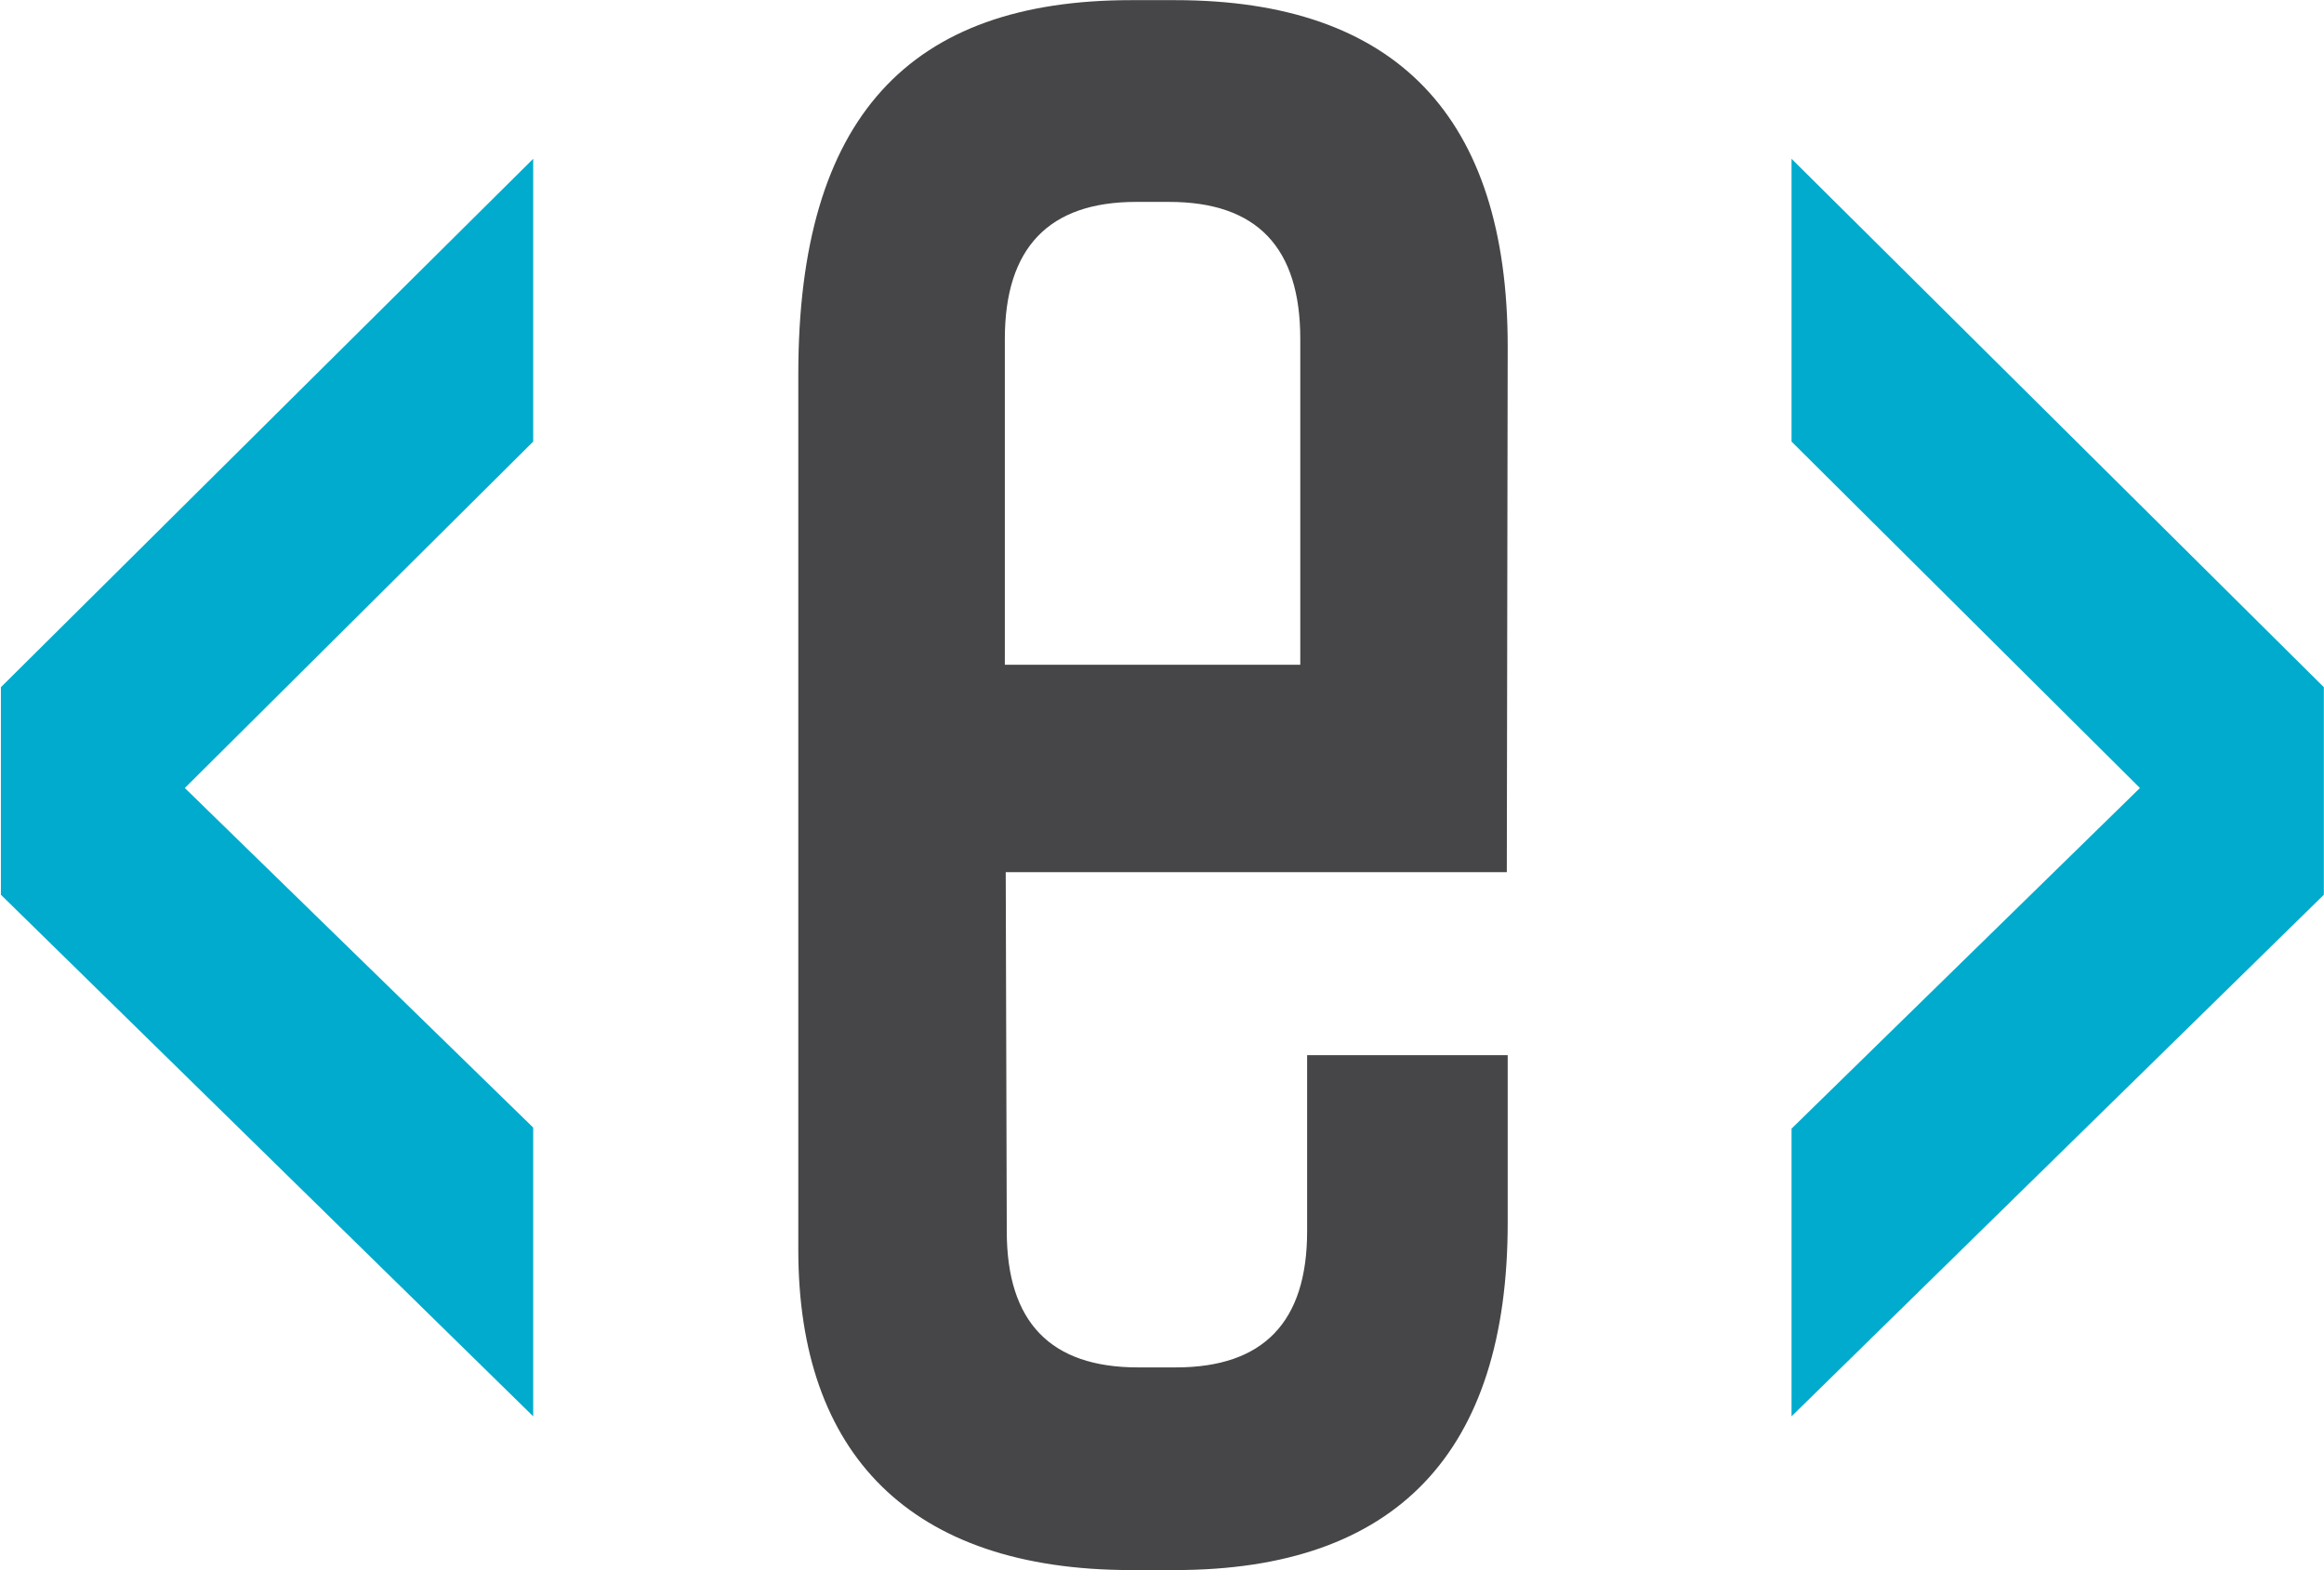
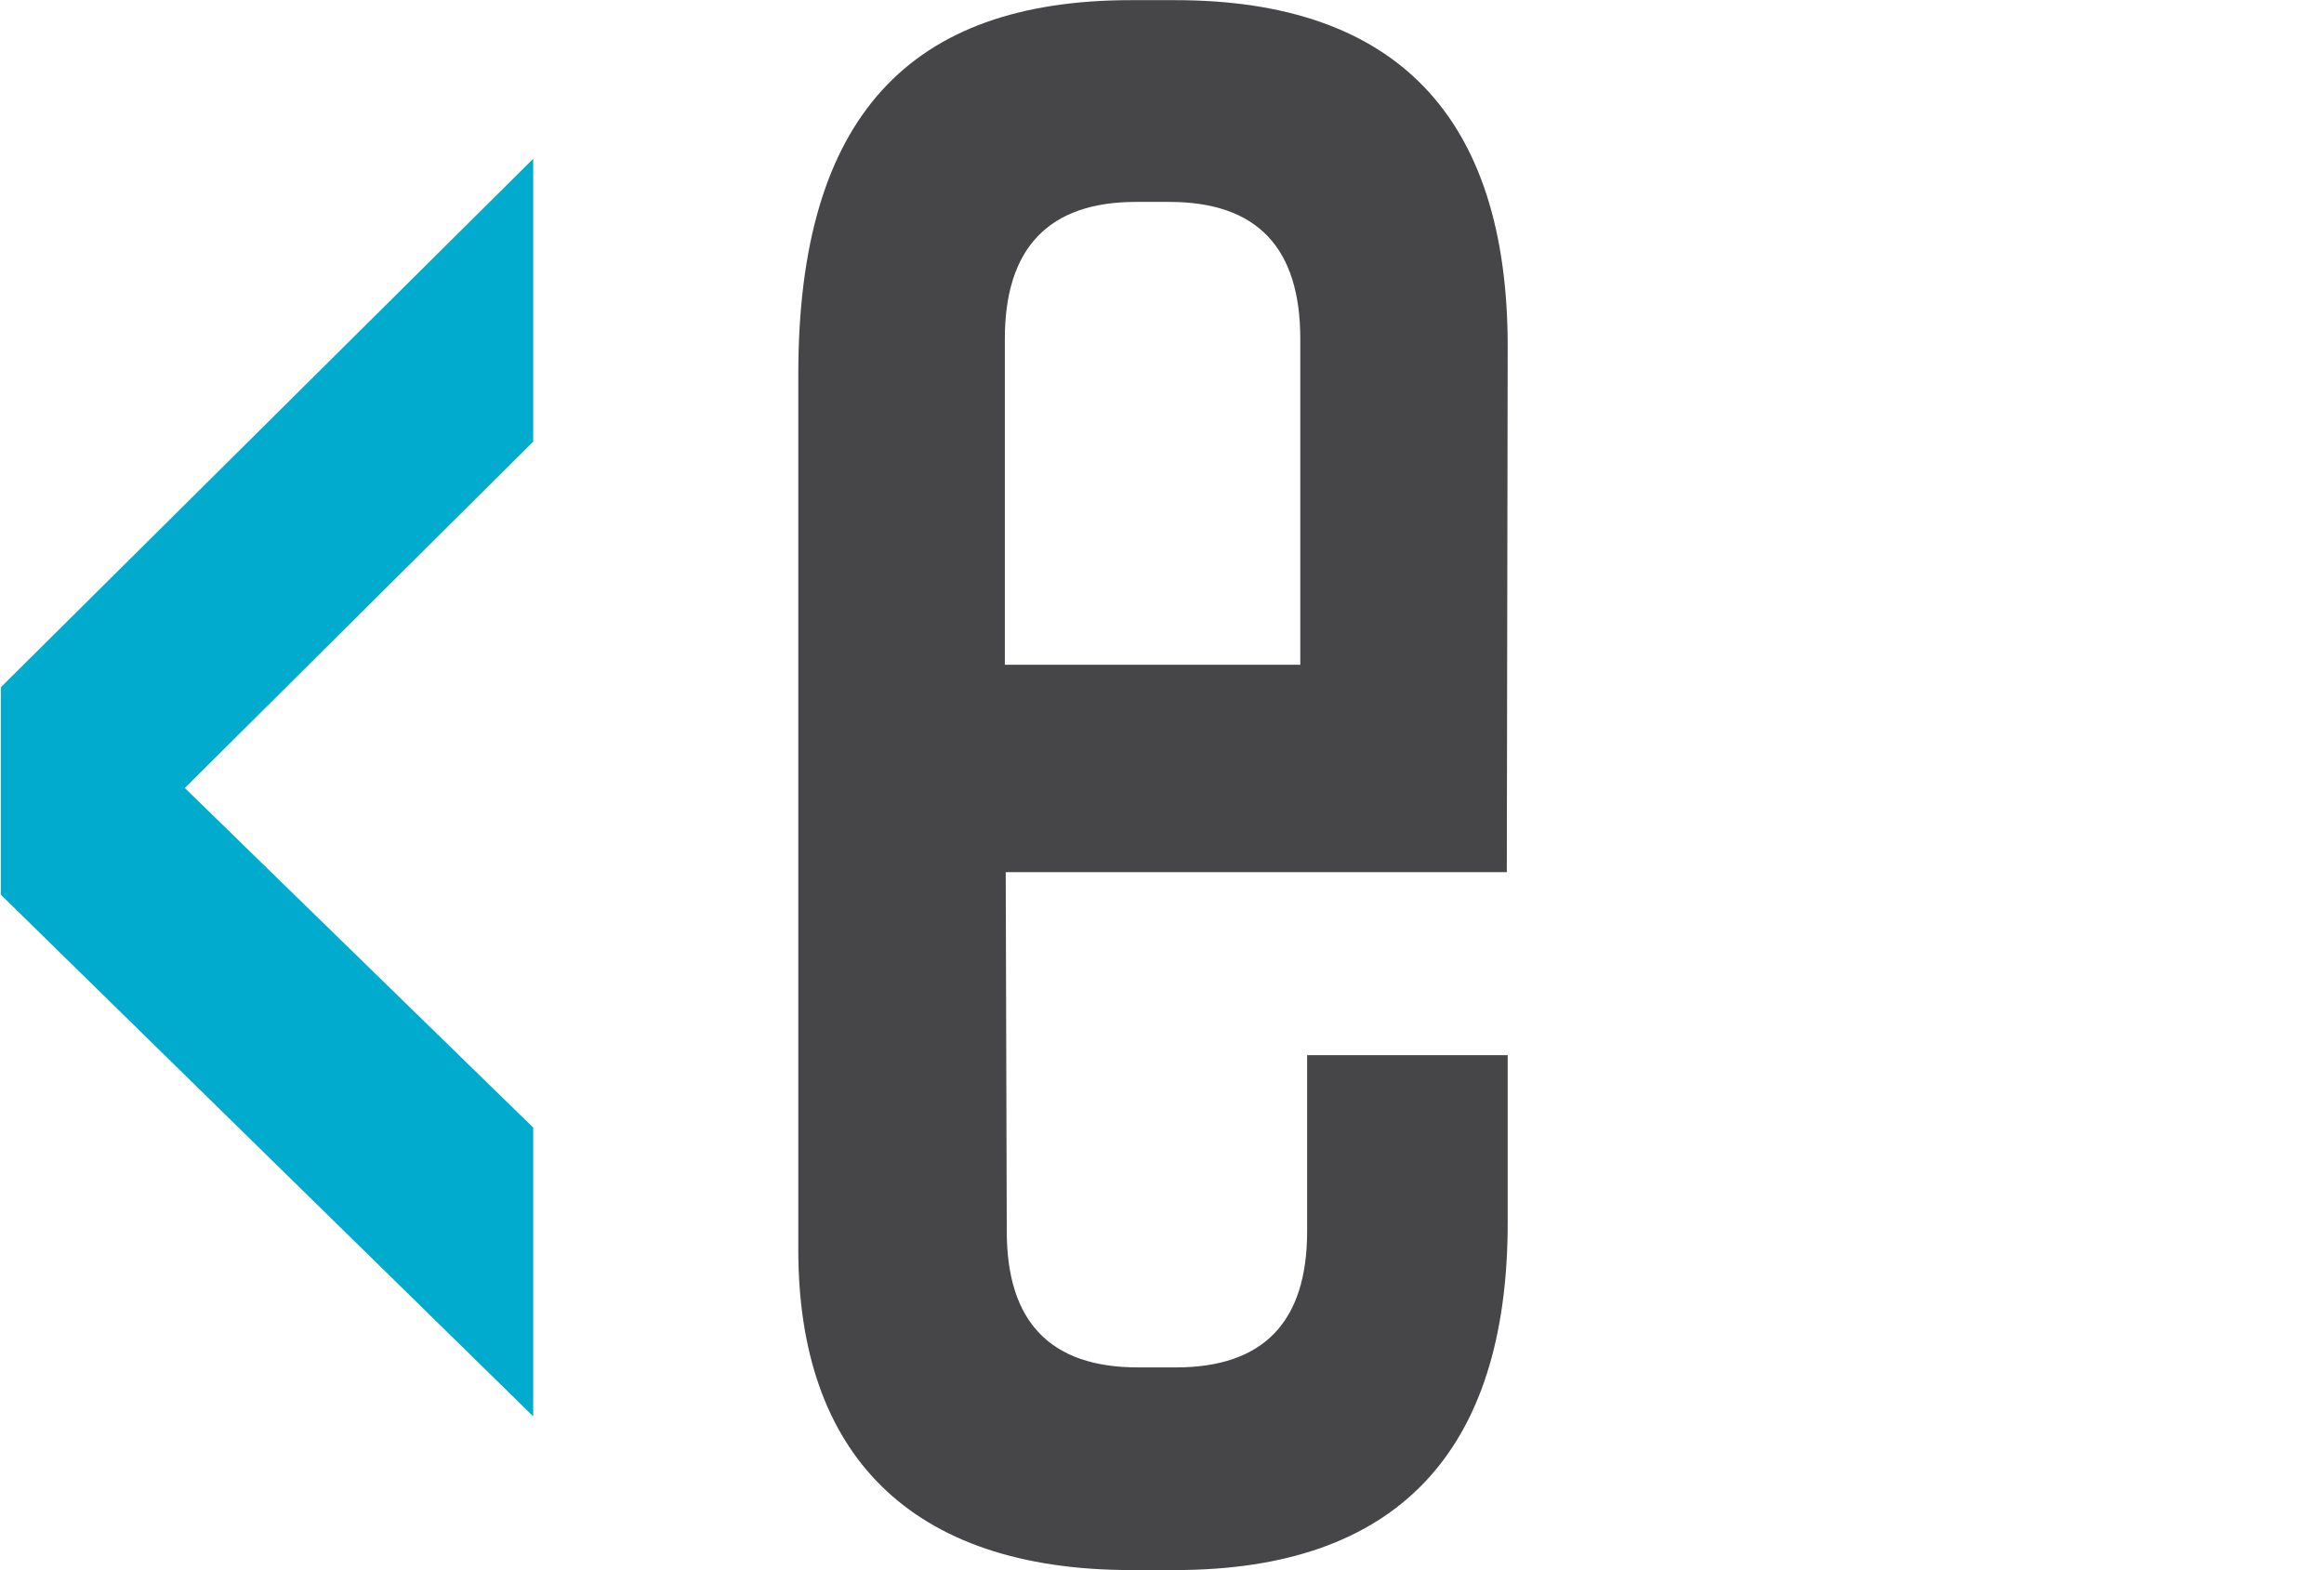
<svg xmlns="http://www.w3.org/2000/svg" version="1.2" viewBox="0 0 1563 1056" width="1563" height="1056">
  <title>logo_white-blue-svg</title>
  <style>
		.s0 { fill: #464547 } 
		.s1 { fill: #00abcd } 
	</style>
  <g id="Layer">
    <g id="Layer">
      <path id="Layer" fill-rule="evenodd" class="s0" d="m676.4 587.3l0.7 240.9c0 61.2 29.6 91.5 88.2 91.5h25.6c58.6 0 88.2-30.3 88.2-91.5v-118.5h134.9v112.6c0 154.7-75 233.7-223.7 233.7h-29.6c-148.8 0-223.8-78.4-223.8-215.3v-589.1c0-173.1 75-251.5 223.8-251.5h29.6c148.7 0 223.7 78.4 223.7 233l-0.6 353.5h-337zm198.1-140.2v-219.2c0-61.2-28.9-92.1-88.2-92.1h-22.3c-58.6 0-88.2 30.9-88.2 92.1v219.2z" />
    </g>
    <path id="Layer" class="s1" d="m358.6 106.8v190.2l-234.3 233 234.3 228.4v194.2l-358-350.8v-139.6z" />
-     <path id="Layer" class="s1" d="m1204.9 106.8l358 355.4v139.6l-358 350.8v-193.5l234.3-229.1-234.3-233z" />
  </g>
</svg>